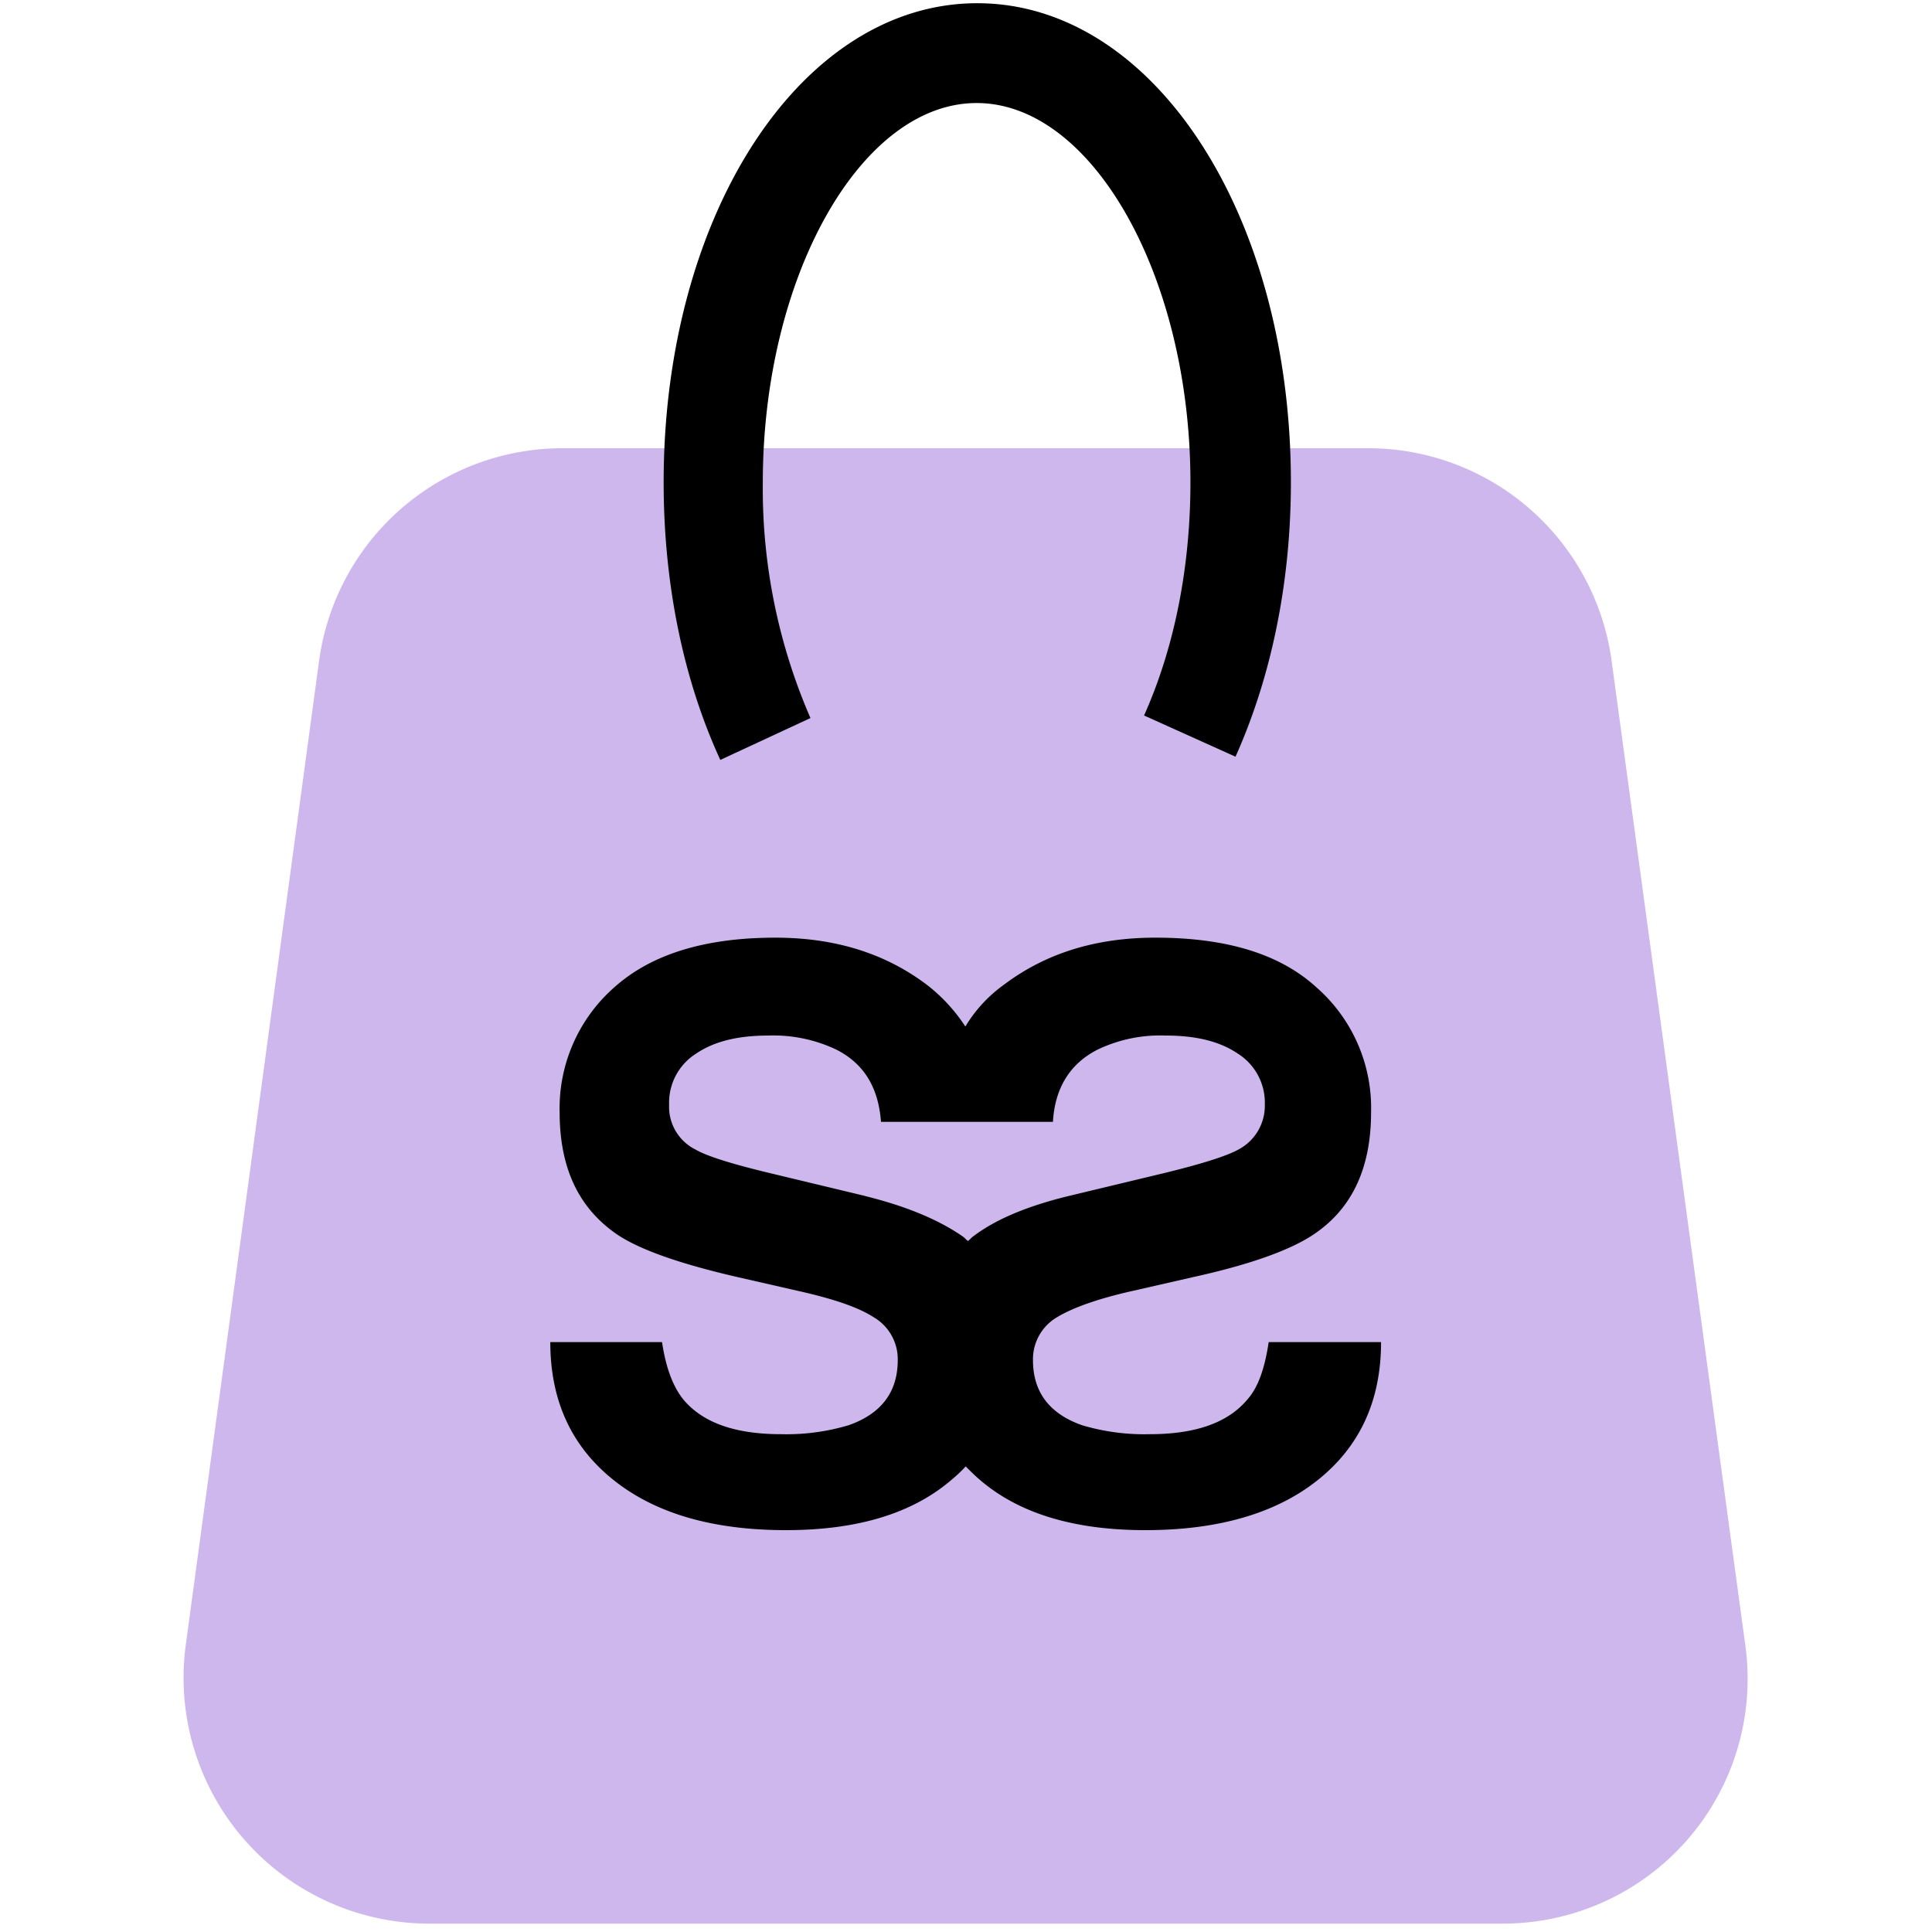
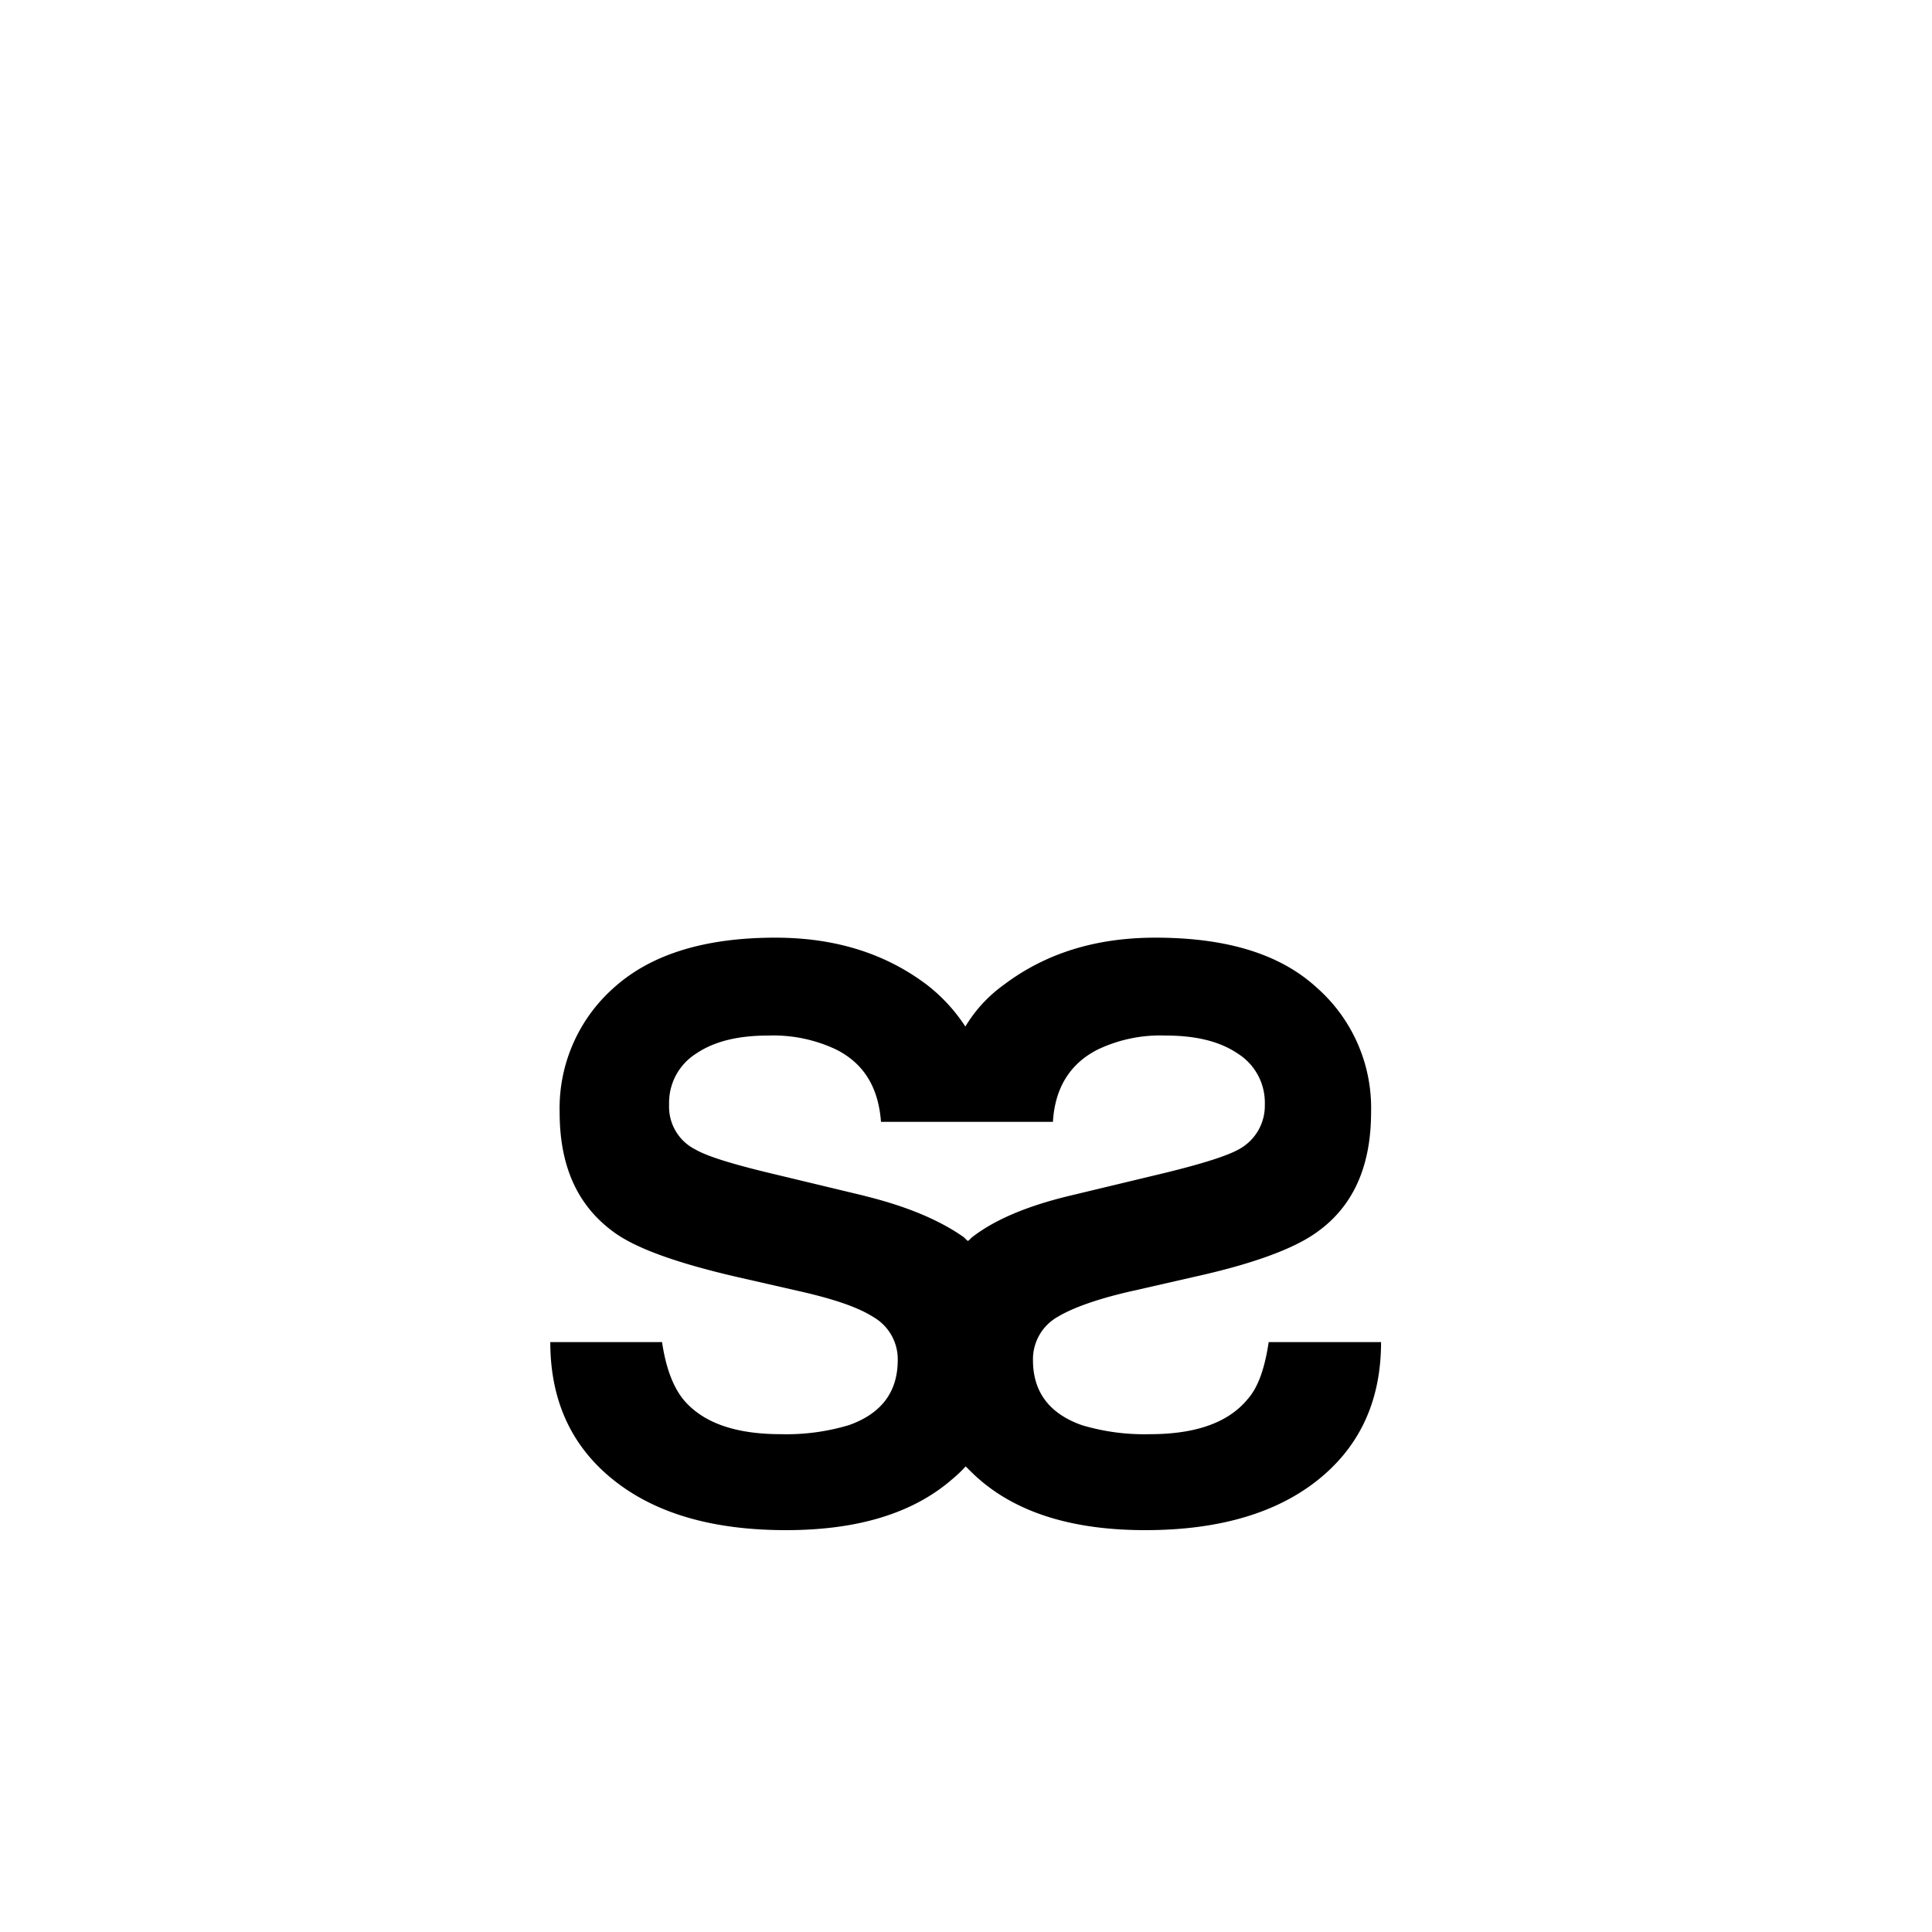
<svg xmlns="http://www.w3.org/2000/svg" id="Layer_1" data-name="Layer 1" viewBox="0 0 300 300">
  <defs>
    <style>.cls-1{fill:#ceb7ed;}</style>
  </defs>
-   <path class="cls-1" d="M233.25,298.7H66.65a38.17,38.17,0,0,1-37.8-43.3l20.7-152.8a38.16,38.16,0,0,1,37.8-33h125.1a38.16,38.16,0,0,1,37.8,33L271,255.4A38,38,0,0,1,233.25,298.7Z" />
-   <path d="M111.85,118c-5.8-12.6-8.8-27.5-8.8-43.1,0-41.7,21.4-74.4,48.7-74.4s48.7,32.7,48.7,74.4c0,15.4-3,30.1-8.6,42.6l-14.2-6.4c4.7-10.5,7.2-23,7.2-36.2,0-31.9-15.2-58.9-33.2-58.9s-33.2,27-33.2,58.9a89.24,89.24,0,0,0,7.4,36.6Z" />
  <path d="M197,208.4c-.6,4-1.6,7-3.3,8.9-3,3.6-8,5.4-15.2,5.4a33.74,33.74,0,0,1-10.5-1.4c-5.1-1.8-7.6-5.2-7.6-10.1a7.55,7.55,0,0,1,3.8-6.7c2.5-1.5,6.5-2.9,11.9-4.1l9.2-2.1c9.1-2,15.3-4.3,18.8-6.7,5.9-4,8.8-10.3,8.8-18.9a24.9,24.9,0,0,0-8.5-19.4c-5.7-5.2-14-7.7-25-7.7-9.2,0-17,2.4-23.5,7.3a21.79,21.79,0,0,0-6,6.5,26.4,26.4,0,0,0-6-6.5c-6.5-4.9-14.3-7.3-23.5-7.3-11,0-19.3,2.6-25,7.7a25,25,0,0,0-8.5,19.4c0,8.6,2.9,14.8,8.8,18.9,3.5,2.4,9.7,4.6,18.8,6.7l9.2,2.1c5.4,1.2,9.4,2.5,11.9,4.1a7.55,7.55,0,0,1,3.8,6.7c0,4.9-2.5,8.3-7.6,10.1a33.74,33.74,0,0,1-10.5,1.4c-7.2,0-12.2-1.8-15.2-5.4-1.6-2-2.7-4.9-3.3-8.9H85.45c0,9.1,3.3,16.2,9.8,21.4s15.4,7.8,26.8,7.8c11.1,0,19.7-2.6,25.8-7.9a20.32,20.32,0,0,0,2.1-2c.7.7,1.4,1.4,2.1,2,6.1,5.3,14.7,7.9,25.8,7.9,11.3,0,20.3-2.6,26.8-7.8s9.8-12.3,9.8-21.4Zm-62.7-22.7-15-3.6c-5.8-1.4-9.6-2.6-11.3-3.6a7.41,7.41,0,0,1-4.1-7,9,9,0,0,1,4.2-7.9c2.8-1.9,6.5-2.8,11.2-2.8a22.77,22.77,0,0,1,10.6,2.2c4.3,2.2,6.5,5.9,6.9,11.2h26.7c.3-5.2,2.6-9,6.9-11.2a22.49,22.49,0,0,1,10.6-2.2c4.7,0,8.4.9,11.2,2.8a9,9,0,0,1,4.2,7.9,7.68,7.68,0,0,1-4.1,7c-1.8,1-5.6,2.2-11.3,3.6l-15,3.6c-6.6,1.6-11.5,3.7-14.9,6.3-.3.2-.5.5-.8.7-.3-.2-.5-.5-.8-.7C145.75,189.4,140.75,187.3,134.25,185.7Z" />
</svg>